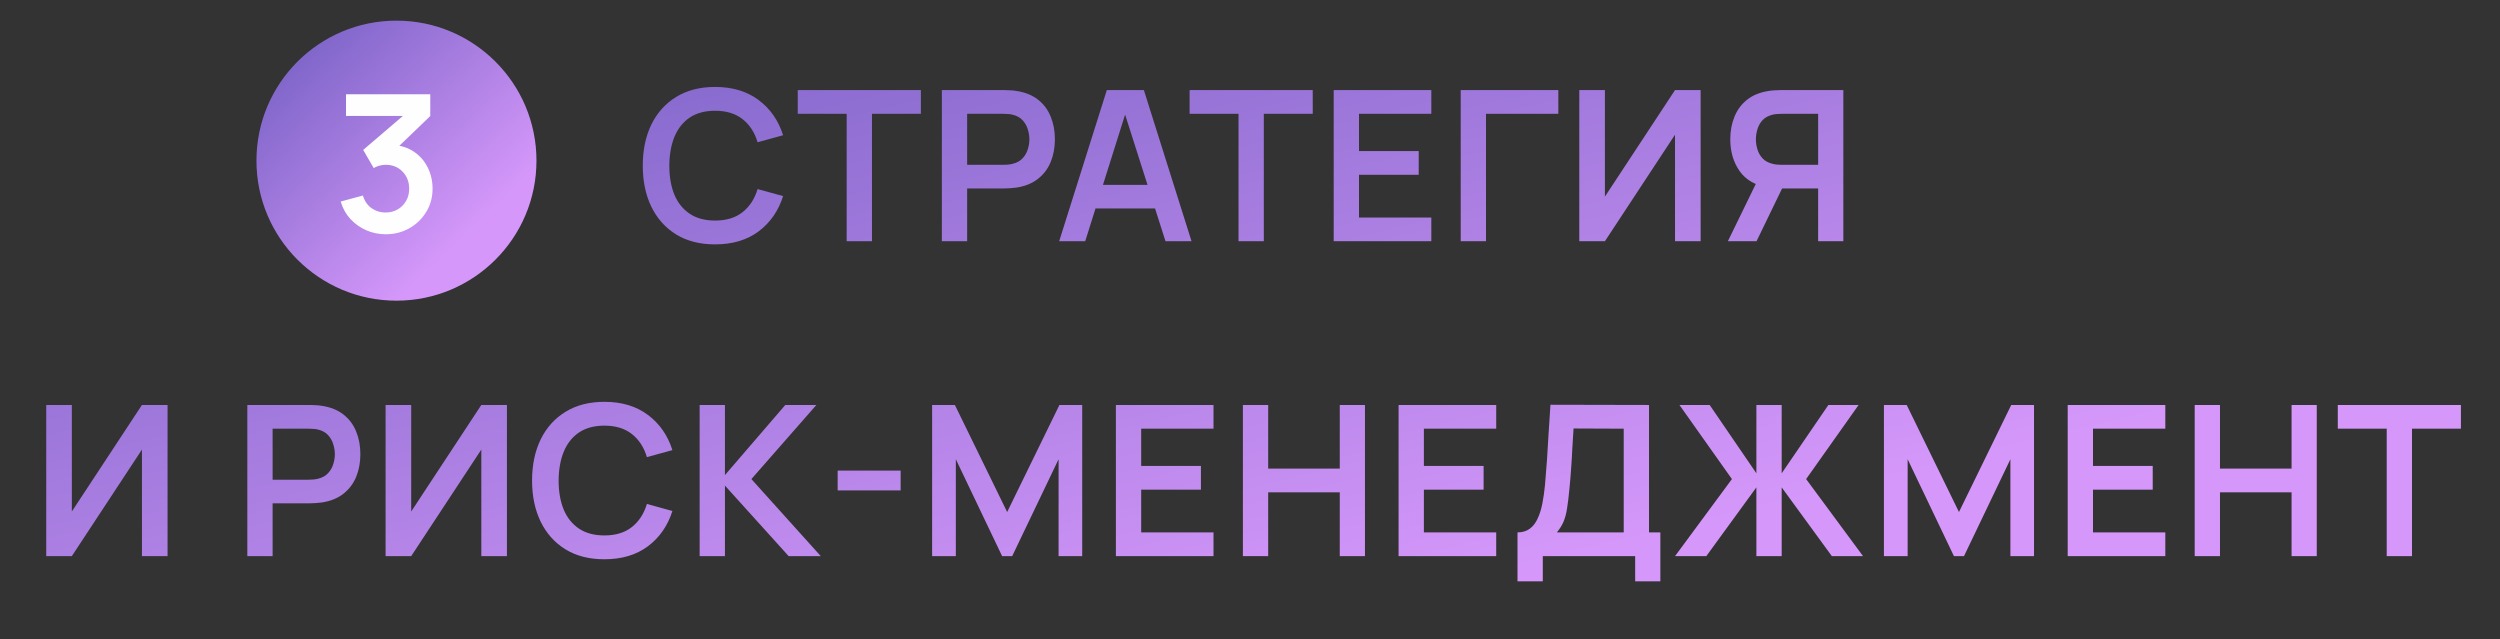
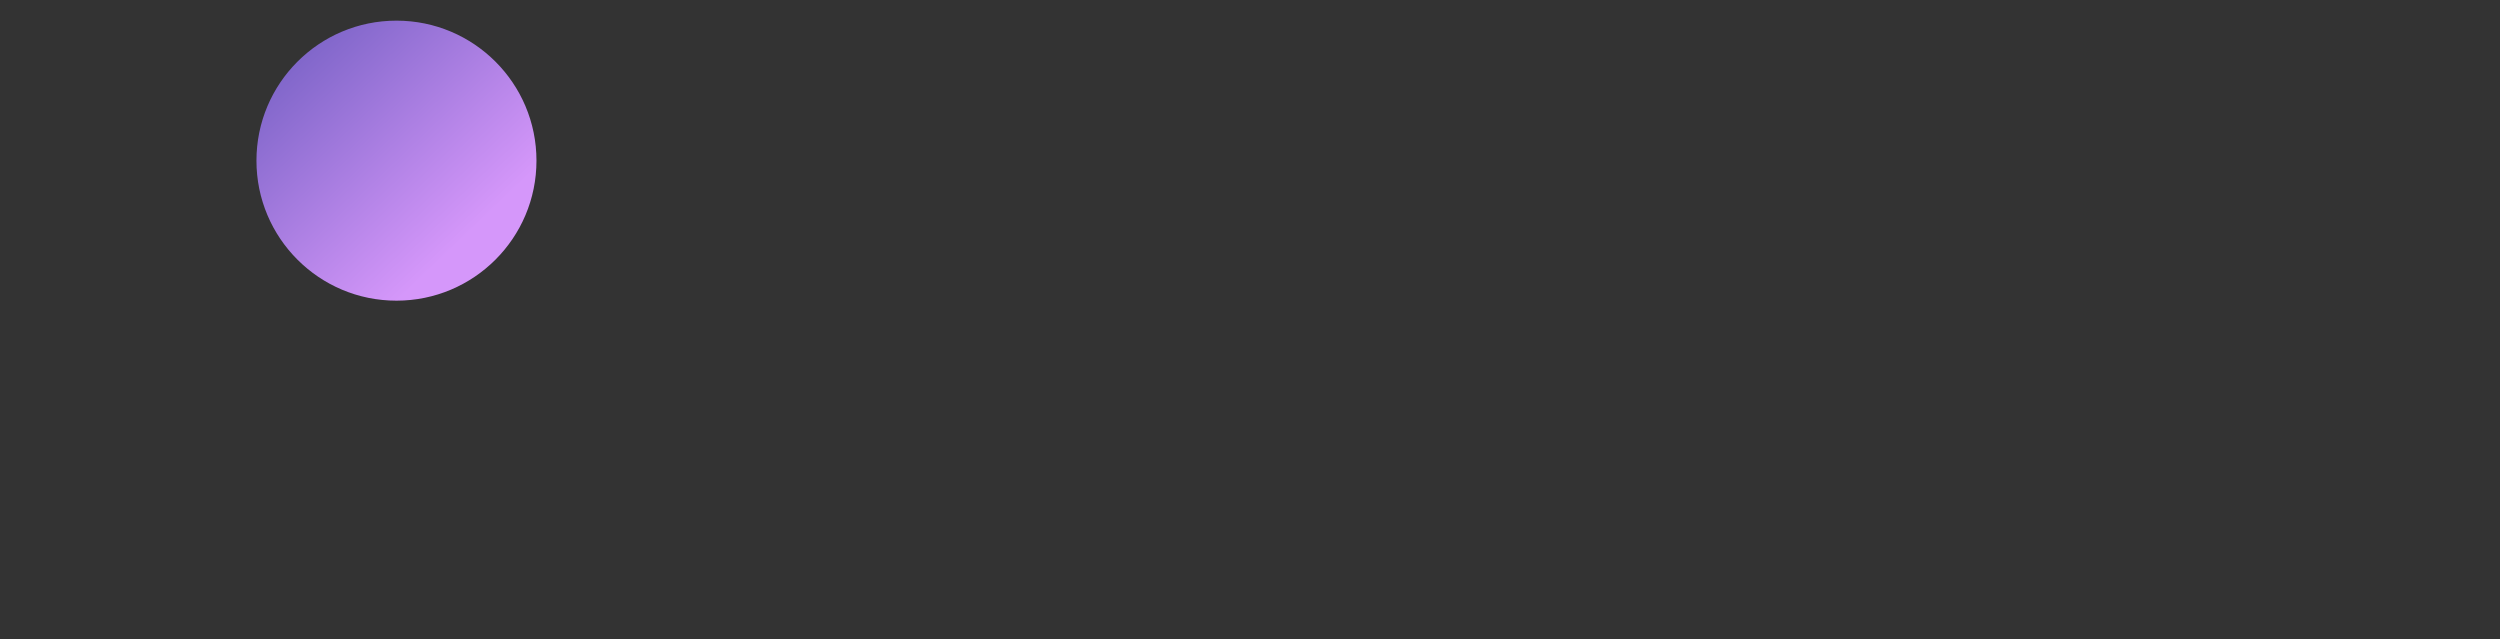
<svg xmlns="http://www.w3.org/2000/svg" width="262" height="67" viewBox="0 0 262 67" fill="none">
  <rect x="0" y="0" width="262" height="67" fill="#333333" stroke="none" />
-   <path d="M74.941 25.611C73.357 25.611 72.001 25.267 70.871 24.577C69.742 23.881 68.873 22.913 68.264 21.673C67.663 20.434 67.362 18.997 67.362 17.361C67.362 15.726 67.663 14.289 68.264 13.049C68.873 11.81 69.742 10.846 70.871 10.156C72.001 9.46 73.357 9.111 74.941 9.111C76.767 9.111 78.289 9.57 79.506 10.486C80.724 11.396 81.578 12.624 82.069 14.171L79.396 14.908C79.088 13.874 78.564 13.068 77.823 12.488C77.083 11.902 76.122 11.608 74.941 11.608C73.878 11.608 72.991 11.847 72.279 12.323C71.575 12.8 71.044 13.471 70.684 14.336C70.332 15.194 70.153 16.203 70.145 17.361C70.145 18.52 70.321 19.532 70.673 20.397C71.033 21.255 71.568 21.923 72.279 22.399C72.991 22.876 73.878 23.114 74.941 23.114C76.122 23.114 77.083 22.821 77.823 22.234C78.564 21.648 79.088 20.841 79.396 19.814L82.069 20.551C81.578 22.099 80.724 23.331 79.506 24.247C78.289 25.157 76.767 25.611 74.941 25.611ZM88.731 25.281V11.927H83.605V9.441H96.508V11.927H91.382V25.281H88.731ZM98.706 25.281V9.441H105.251C105.405 9.441 105.603 9.449 105.845 9.463C106.087 9.471 106.311 9.493 106.516 9.529C107.433 9.669 108.188 9.973 108.782 10.442C109.384 10.912 109.827 11.506 110.113 12.224C110.407 12.936 110.553 13.728 110.553 14.6C110.553 15.466 110.407 16.258 110.113 16.976C109.82 17.688 109.373 18.278 108.771 18.747C108.177 19.217 107.426 19.521 106.516 19.66C106.311 19.69 106.084 19.712 105.834 19.726C105.592 19.741 105.398 19.748 105.251 19.748H101.357V25.281H98.706ZM101.357 17.273H105.141C105.288 17.273 105.453 17.266 105.636 17.251C105.82 17.237 105.988 17.207 106.142 17.163C106.582 17.053 106.927 16.859 107.176 16.58C107.433 16.302 107.613 15.986 107.715 15.634C107.825 15.282 107.88 14.938 107.88 14.6C107.88 14.263 107.825 13.918 107.715 13.566C107.613 13.207 107.433 12.888 107.176 12.609C106.927 12.331 106.582 12.136 106.142 12.026C105.988 11.982 105.82 11.957 105.636 11.949C105.453 11.935 105.288 11.927 105.141 11.927H101.357V17.273ZM111.001 25.281L115.995 9.441H119.878L124.872 25.281H122.144L117.612 11.069H118.206L113.729 25.281H111.001ZM113.784 21.849V19.374H122.1V21.849H113.784ZM129.797 25.281V11.927H124.671V9.441H137.574V11.927H132.448V25.281H129.797ZM139.772 25.281V9.441H150.002V11.927H142.423V15.832H148.682V18.318H142.423V22.795H150.002V25.281H139.772ZM153.082 25.281V9.441H163.312V11.927H155.733V25.281H153.082ZM178.226 25.281H175.542V14.116L168.194 25.281H165.51V9.441H168.194V20.606L175.542 9.441H178.226V25.281ZM193.181 25.281H190.541V19.748H186.449L185.316 19.649C183.967 19.429 182.966 18.857 182.313 17.933C181.66 17.002 181.334 15.891 181.334 14.6C181.334 13.728 181.481 12.936 181.774 12.224C182.067 11.506 182.511 10.912 183.105 10.442C183.699 9.973 184.454 9.669 185.371 9.529C185.584 9.493 185.807 9.471 186.042 9.463C186.284 9.449 186.482 9.441 186.636 9.441H193.181V25.281ZM184.084 25.281H181.081L184.513 18.241L187.208 18.835L184.084 25.281ZM190.541 17.273V11.927H186.746C186.599 11.927 186.434 11.935 186.251 11.949C186.068 11.957 185.899 11.982 185.745 12.026C185.305 12.136 184.957 12.331 184.7 12.609C184.451 12.888 184.275 13.207 184.172 13.566C184.069 13.918 184.018 14.263 184.018 14.6C184.018 14.938 184.069 15.282 184.172 15.634C184.275 15.986 184.451 16.302 184.7 16.58C184.957 16.859 185.305 17.053 185.745 17.163C185.899 17.207 186.068 17.237 186.251 17.251C186.434 17.266 186.599 17.273 186.746 17.273H190.541ZM17.56 58.281H14.876V47.116L7.528 58.281H4.844V42.441H7.528V53.606L14.876 42.441H17.56V58.281ZM25.919 58.281V42.441H32.464C32.618 42.441 32.816 42.449 33.058 42.463C33.3 42.471 33.524 42.493 33.729 42.529C34.646 42.669 35.401 42.973 35.995 43.442C36.596 43.912 37.04 44.506 37.326 45.224C37.619 45.936 37.766 46.728 37.766 47.6C37.766 48.466 37.619 49.258 37.326 49.976C37.033 50.688 36.585 51.278 35.984 51.747C35.39 52.217 34.638 52.521 33.729 52.66C33.524 52.69 33.296 52.712 33.047 52.726C32.805 52.741 32.611 52.748 32.464 52.748H28.57V58.281H25.919ZM28.57 50.273H32.354C32.501 50.273 32.666 50.266 32.849 50.251C33.032 50.237 33.201 50.207 33.355 50.163C33.795 50.053 34.14 49.859 34.389 49.58C34.646 49.302 34.825 48.986 34.928 48.634C35.038 48.282 35.093 47.938 35.093 47.6C35.093 47.263 35.038 46.918 34.928 46.566C34.825 46.207 34.646 45.888 34.389 45.609C34.14 45.331 33.795 45.136 33.355 45.026C33.201 44.982 33.032 44.957 32.849 44.949C32.666 44.935 32.501 44.927 32.354 44.927H28.57V50.273ZM53.126 58.281H50.442V47.116L43.094 58.281H40.41V42.441H43.094V53.606L50.442 42.441H53.126V58.281ZM63.34 58.611C61.756 58.611 60.399 58.267 59.27 57.577C58.141 56.881 57.272 55.913 56.663 54.673C56.062 53.434 55.761 51.997 55.761 50.361C55.761 48.726 56.062 47.289 56.663 46.049C57.272 44.81 58.141 43.846 59.27 43.156C60.399 42.46 61.756 42.111 63.34 42.111C65.166 42.111 66.688 42.57 67.905 43.486C69.122 44.396 69.977 45.624 70.468 47.171L67.795 47.908C67.487 46.874 66.963 46.068 66.222 45.488C65.481 44.902 64.52 44.608 63.34 44.608C62.276 44.608 61.389 44.847 60.678 45.323C59.974 45.8 59.442 46.471 59.083 47.336C58.731 48.194 58.551 49.203 58.544 50.361C58.544 51.52 58.72 52.532 59.072 53.397C59.431 54.255 59.967 54.923 60.678 55.399C61.389 55.876 62.276 56.114 63.34 56.114C64.52 56.114 65.481 55.821 66.222 55.234C66.963 54.648 67.487 53.841 67.795 52.814L70.468 53.551C69.977 55.099 69.122 56.331 67.905 57.247C66.688 58.157 65.166 58.611 63.34 58.611ZM73.323 58.281V42.441H75.974V49.789L82.299 42.441H85.555L78.746 50.207L86.017 58.281H82.651L75.974 50.889V58.281H73.323ZM87.787 51.395V49.316H94.387V51.395H87.787ZM97.686 58.281V42.441H100.072L105.55 53.661L111.028 42.441H113.415V58.281H110.94V48.128L106.078 58.281H105.022L100.171 48.128V58.281H97.686ZM116.946 58.281V42.441H127.176V44.927H119.597V48.832H125.856V51.318H119.597V55.795H127.176V58.281H116.946ZM130.255 58.281V42.441H132.906V49.107H140.408V42.441H143.048V58.281H140.408V51.593H132.906V58.281H130.255ZM146.572 58.281V42.441H156.802V44.927H149.223V48.832H155.482V51.318H149.223V55.795H156.802V58.281H146.572ZM159.034 60.921V55.795C159.547 55.795 159.976 55.667 160.321 55.41C160.666 55.154 160.941 54.798 161.146 54.343C161.359 53.889 161.524 53.361 161.641 52.759C161.758 52.151 161.85 51.505 161.916 50.823C161.997 49.921 162.066 49.038 162.125 48.172C162.184 47.3 162.239 46.398 162.29 45.466C162.349 44.528 162.415 43.512 162.488 42.419L172.817 42.441V55.795H174.005V60.921H171.365V58.281H161.685V60.921H159.034ZM163.159 55.795H170.166V44.927L164.908 44.905C164.857 45.675 164.813 46.394 164.776 47.061C164.747 47.721 164.706 48.392 164.655 49.074C164.611 49.756 164.549 50.501 164.468 51.307C164.395 52.099 164.314 52.759 164.226 53.287C164.145 53.815 164.024 54.274 163.863 54.662C163.702 55.044 163.467 55.421 163.159 55.795ZM175.544 58.281L181.506 50.207L176.006 42.441H179.174L184.069 49.602V42.441H186.72V49.602L191.615 42.441H194.783L189.283 50.207L195.245 58.281H191.978L186.72 51.076V58.281H184.069V51.076L178.822 58.281H175.544ZM197.435 58.281V42.441H199.822L205.3 53.661L210.778 42.441H213.165V58.281H210.69V48.128L205.828 58.281H204.772L199.921 48.128V58.281H197.435ZM216.695 58.281V42.441H226.925V44.927H219.346V48.832H225.605V51.318H219.346V55.795H226.925V58.281H216.695ZM230.004 58.281V42.441H232.655V49.107H240.157V42.441H242.797V58.281H240.157V51.593H232.655V58.281H230.004ZM250.127 58.281V44.927H245.001V42.441H257.904V44.927H252.778V58.281H250.127Z" fill="url(#paint0_linear_79_109)" />
  <circle cx="41.549" cy="16.837" r="14.673" fill="url(#paint1_linear_79_109)" />
-   <path d="M40.423 24.551C39.703 24.551 39.023 24.411 38.383 24.131C37.743 23.851 37.187 23.455 36.713 22.941C36.247 22.428 35.91 21.821 35.703 21.121L38.033 20.491C38.2 21.065 38.503 21.508 38.943 21.821C39.39 22.128 39.88 22.278 40.413 22.271C40.887 22.271 41.31 22.161 41.683 21.941C42.057 21.721 42.35 21.425 42.563 21.051C42.777 20.671 42.883 20.248 42.883 19.781C42.883 19.068 42.653 18.471 42.193 17.991C41.733 17.511 41.14 17.271 40.413 17.271C40.193 17.271 39.977 17.301 39.763 17.361C39.557 17.421 39.357 17.505 39.163 17.611L38.063 15.711L42.903 11.571L43.113 12.151H36.263V9.881H45.093V12.161L41.203 15.901L41.183 15.191C42.057 15.251 42.8 15.495 43.413 15.921C44.033 16.348 44.507 16.898 44.833 17.571C45.167 18.245 45.333 18.981 45.333 19.781C45.333 20.688 45.11 21.501 44.663 22.221C44.223 22.941 43.63 23.511 42.883 23.931C42.143 24.345 41.323 24.551 40.423 24.551Z" fill="#FEFEFE" />
  <defs>
    <linearGradient id="paint0_linear_79_109" x1="0.099" y1="0.281" x2="22.444" y2="92.867" gradientUnits="userSpaceOnUse">
      <stop stop-color="#6D5BBF" />
      <stop offset="1" stop-color="#D597FA" />
    </linearGradient>
    <linearGradient id="paint1_linear_79_109" x1="26.876" y1="2.164" x2="48.635" y2="24.943" gradientUnits="userSpaceOnUse">
      <stop stop-color="#6D5BBF" />
      <stop offset="1" stop-color="#D597FA" />
    </linearGradient>
  </defs>
</svg>